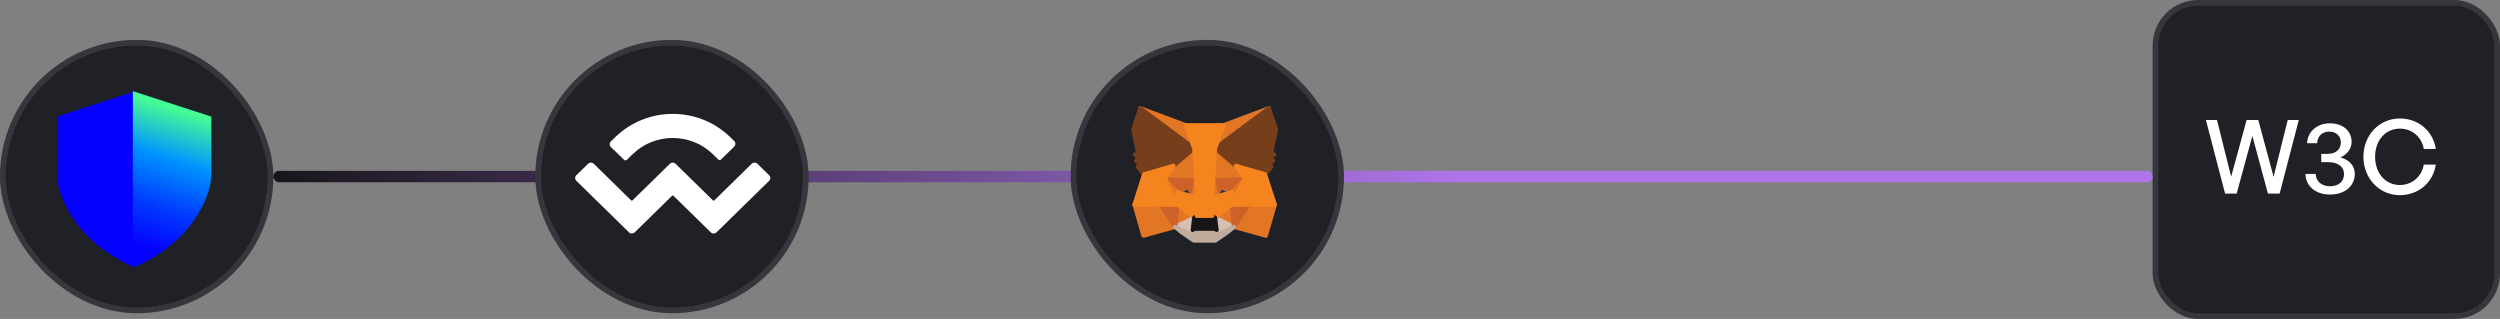
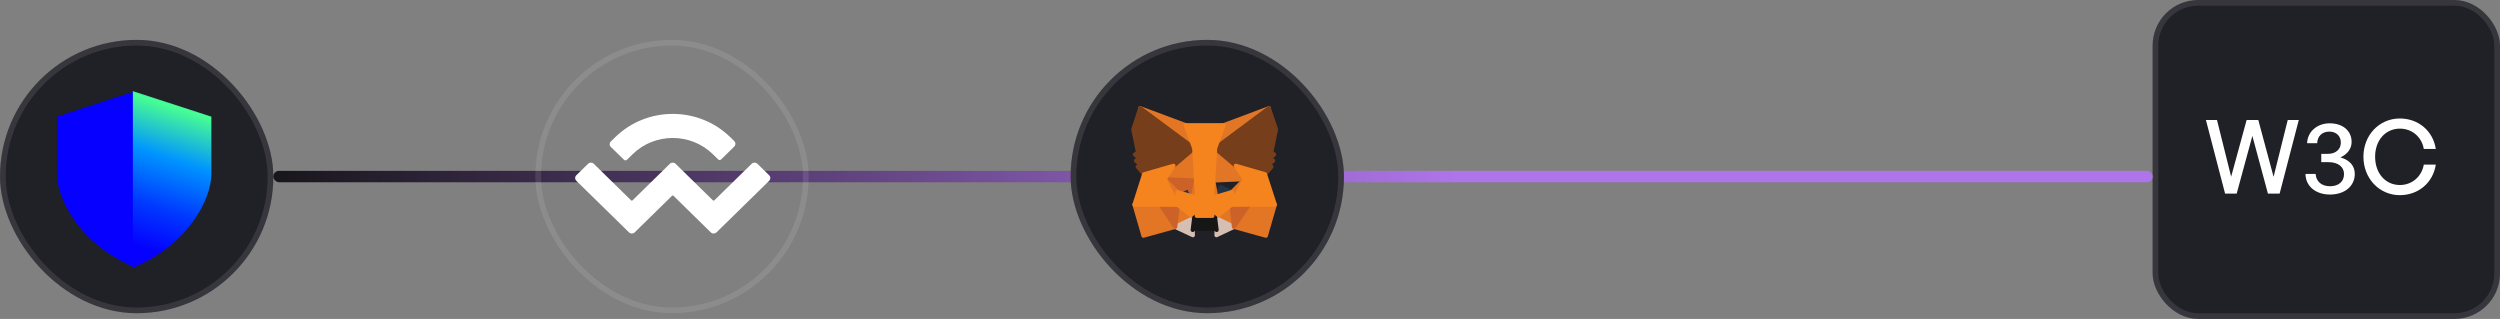
<svg xmlns="http://www.w3.org/2000/svg" width="439" height="56" viewBox="0 0 439 56" fill="none">
  <rect x="0" y="0" width="439" height="56" fill="#808080" stroke="none" />
  <rect y="7" width="48" height="48" rx="24" fill="#202027" />
  <rect x="0.5" y="7.5" width="47" height="47" rx="23.5" stroke="white" stroke-opacity="0.1" />
  <rect x="378" width="61" height="56" rx="8" fill="#202027" />
  <rect x="378.5" y="0.5" width="60" height="55" rx="7.5" stroke="white" stroke-opacity="0.1" />
  <path d="M10 20.481L23.786 16V47.02C13.939 42.884 10 34.956 10 30.476V20.481Z" fill="#0500FF" />
  <path d="M37.118 20.481L23.331 16V47.02C33.179 42.884 37.118 34.956 37.118 30.476V20.481Z" fill="url(#paint0_linear_387_1161)" />
  <rect x="48" y="30" width="330" height="2" rx="1" fill="url(#paint1_linear_387_1161)" />
  <rect x="48" y="30" width="330" height="2" rx="1" fill="black" fill-opacity="0.04" />
  <path d="M398.25 34L395.514 23.866L392.76 34H390.726L387.36 21.076H389.304L391.788 31.03L394.506 21.076H396.558L399.24 31.048L401.724 21.076H403.668L400.302 34H398.25ZM409.145 34.162C406.625 34.162 404.861 32.686 404.843 30.544H406.625C406.697 31.858 407.669 32.704 409.145 32.704C410.675 32.704 411.611 31.876 411.611 30.562C411.611 29.284 410.549 28.474 408.875 28.474H407.615V27.016H408.785C410.153 27.016 411.053 26.224 411.053 25.036C411.053 23.884 410.243 23.11 409.019 23.11C407.777 23.11 406.949 23.902 406.895 25.144H405.131C405.185 23.146 406.877 21.652 409.091 21.652C411.431 21.652 412.943 23.002 412.943 24.91C412.943 26.098 412.241 27.052 410.981 27.646C412.583 28.078 413.501 29.122 413.501 30.526C413.501 32.686 411.737 34.162 409.145 34.162ZM421.407 34.27C417.807 34.27 415.017 31.336 415.017 27.52C415.017 23.722 417.807 20.806 421.407 20.806C424.647 20.806 427.239 22.966 427.725 26.152H425.619C425.259 24.064 423.567 22.588 421.425 22.588C418.869 22.588 417.069 24.658 417.069 27.52C417.069 30.418 418.869 32.488 421.425 32.488C423.567 32.488 425.259 30.994 425.619 28.906H427.725C427.239 32.11 424.647 34.27 421.407 34.27Z" fill="white" />
-   <rect x="94" y="7" width="48" height="48" rx="24" fill="#202027" />
  <rect x="94.5" y="7.5" width="47" height="47" rx="23.5" stroke="white" stroke-opacity="0.1" />
  <path d="M108.018 24.104C113.604 18.632 122.664 18.632 128.251 24.104L128.922 24.758C129.205 25.032 129.205 25.474 128.922 25.748L126.624 28.002C126.483 28.134 126.262 28.134 126.12 28.002L125.192 27.091C121.294 23.273 114.974 23.273 111.076 27.091L110.086 28.063C109.945 28.196 109.724 28.196 109.583 28.063L107.276 25.818C106.993 25.544 106.993 25.102 107.276 24.828L108.018 24.104ZM133.006 28.762L135.057 30.768C135.339 31.042 135.339 31.484 135.057 31.758L125.82 40.8C125.537 41.074 125.086 41.074 124.812 40.8L118.263 34.383C118.192 34.312 118.077 34.312 118.006 34.383L111.457 40.8C111.174 41.074 110.723 41.074 110.449 40.8L101.212 31.758C100.929 31.484 100.929 31.042 101.212 30.768L103.263 28.762C103.546 28.488 103.996 28.488 104.27 28.762L110.82 35.179C110.891 35.249 111.006 35.249 111.076 35.179L117.626 28.762C117.909 28.488 118.36 28.488 118.634 28.762L125.183 35.179C125.254 35.249 125.369 35.249 125.44 35.179L131.989 28.762C132.272 28.488 132.723 28.488 133.006 28.762Z" fill="white" />
  <rect x="188" y="7" width="48" height="48" rx="24" fill="#202027" />
  <rect x="188.5" y="7.5" width="47" height="47" rx="23.5" stroke="white" stroke-opacity="0.1" />
  <path d="M222.824 19L213.044 26.275L214.863 21.982L222.824 19Z" fill="#E17726" stroke="#E17726" stroke-width="0.725" stroke-linecap="round" stroke-linejoin="round" />
  <path d="M200.221 19L209.941 26.335L208.212 21.982L200.221 19Z" fill="#E27625" stroke="#E27625" stroke-width="0.725" stroke-linecap="round" stroke-linejoin="round" />
  <path d="M219.303 35.846L216.68 39.841L222.285 41.391L223.865 35.935L219.303 35.846Z" fill="#E27625" stroke="#E27625" stroke-width="0.725" stroke-linecap="round" stroke-linejoin="round" />
  <path d="M199.208 35.935L200.788 41.391L206.364 39.841L203.77 35.846L199.208 35.935Z" fill="#E27625" stroke="#E27625" stroke-width="0.725" stroke-linecap="round" stroke-linejoin="round" />
  <path d="M206.066 29.107L204.516 31.463L210.032 31.701L209.853 25.738L206.066 29.107Z" fill="#E27625" stroke="#E27625" stroke-width="0.725" stroke-linecap="round" stroke-linejoin="round" />
  <path d="M217.008 29.107L213.162 25.678L213.043 31.701L218.559 31.463L217.008 29.107Z" fill="#E27625" stroke="#E27625" stroke-width="0.725" stroke-linecap="round" stroke-linejoin="round" />
  <path d="M206.364 39.841L209.704 38.231L206.811 35.965L206.364 39.841Z" fill="#E27625" stroke="#E27625" stroke-width="0.725" stroke-linecap="round" stroke-linejoin="round" />
  <path d="M213.371 38.231L216.68 39.841L216.233 35.965L213.371 38.231Z" fill="#E27625" stroke="#E27625" stroke-width="0.725" stroke-linecap="round" stroke-linejoin="round" />
  <path d="M216.683 39.841L213.373 38.231L213.641 40.378L213.612 41.302L216.683 39.841Z" fill="#D5BFB2" stroke="#D5BFB2" stroke-width="0.725" stroke-linecap="round" stroke-linejoin="round" />
  <path d="M206.365 39.841L209.466 41.302L209.436 40.378L209.705 38.231L206.365 39.841Z" fill="#D5BFB2" stroke="#D5BFB2" stroke-width="0.725" stroke-linecap="round" stroke-linejoin="round" />
  <path d="M209.525 34.534L206.752 33.729L208.69 32.834L209.525 34.534Z" fill="#233447" stroke="#233447" stroke-width="0.725" stroke-linecap="round" stroke-linejoin="round" />
  <path d="M213.551 34.534L214.356 32.834L216.324 33.729L213.551 34.534Z" fill="#233447" stroke="#233447" stroke-width="0.725" stroke-linecap="round" stroke-linejoin="round" />
  <path d="M206.366 39.841L206.843 35.846L203.772 35.935L206.366 39.841Z" fill="#CC6228" stroke="#CC6228" stroke-width="0.725" stroke-linecap="round" stroke-linejoin="round" />
  <path d="M216.236 35.846L216.683 39.841L219.307 35.935L216.236 35.846Z" fill="#CC6228" stroke="#CC6228" stroke-width="0.725" stroke-linecap="round" stroke-linejoin="round" />
-   <path d="M218.56 31.463L213.044 31.702L213.551 34.534L214.356 32.835L216.324 33.729L218.56 31.463Z" fill="#CC6228" stroke="#CC6228" stroke-width="0.725" stroke-linecap="round" stroke-linejoin="round" />
  <path d="M206.755 33.729L208.693 32.835L209.528 34.534L210.034 31.702L204.519 31.463L206.755 33.729Z" fill="#CC6228" stroke="#CC6228" stroke-width="0.725" stroke-linecap="round" stroke-linejoin="round" />
  <path d="M204.517 31.463L206.812 35.965L206.753 33.729L204.517 31.463Z" fill="#E27525" stroke="#E27525" stroke-width="0.725" stroke-linecap="round" stroke-linejoin="round" />
  <path d="M216.323 33.729L216.234 35.965L218.56 31.463L216.323 33.729Z" fill="#E27525" stroke="#E27525" stroke-width="0.725" stroke-linecap="round" stroke-linejoin="round" />
  <path d="M210.033 31.702L209.526 34.534L210.152 37.904L210.301 33.461L210.033 31.702Z" fill="#E27525" stroke="#E27525" stroke-width="0.725" stroke-linecap="round" stroke-linejoin="round" />
  <path d="M213.045 31.702L212.777 33.461L212.896 37.904L213.552 34.534L213.045 31.702Z" fill="#E27525" stroke="#E27525" stroke-width="0.725" stroke-linecap="round" stroke-linejoin="round" />
  <path d="M213.551 34.534L212.895 37.903L213.372 38.231L216.234 35.965L216.324 33.729L213.551 34.534Z" fill="#F5841F" stroke="#F5841F" stroke-width="0.725" stroke-linecap="round" stroke-linejoin="round" />
  <path d="M206.752 33.729L206.812 35.965L209.704 38.231L210.151 37.903L209.525 34.534L206.752 33.729Z" fill="#F5841F" stroke="#F5841F" stroke-width="0.725" stroke-linecap="round" stroke-linejoin="round" />
-   <path d="M213.61 41.302L213.64 40.378L213.371 40.169H209.674L209.436 40.378L209.466 41.302L206.365 39.841L207.438 40.736L209.644 42.256H213.401L215.608 40.736L216.681 39.841L213.61 41.302Z" fill="#C0AC9D" stroke="#C0AC9D" stroke-width="0.725" stroke-linecap="round" stroke-linejoin="round" />
  <path d="M213.371 38.231L212.894 37.903H210.151L209.704 38.231L209.436 40.378L209.674 40.169H213.371L213.64 40.378L213.371 38.231Z" fill="#161616" stroke="#161616" stroke-width="0.725" stroke-linecap="round" stroke-linejoin="round" />
  <path d="M223.239 26.752L224.074 22.727L222.821 19L213.37 26.037L217.007 29.108L222.135 30.598L223.268 29.287L222.791 28.929L223.567 28.213L222.97 27.736L223.746 27.14L223.239 26.752Z" fill="#763E1A" stroke="#763E1A" stroke-width="0.725" stroke-linecap="round" stroke-linejoin="round" />
  <path d="M199 22.727L199.835 26.752L199.298 27.14L200.073 27.736L199.477 28.213L200.282 28.929L199.775 29.287L200.908 30.598L206.066 29.108L209.704 26.037L200.222 19L199 22.727Z" fill="#763E1A" stroke="#763E1A" stroke-width="0.725" stroke-linecap="round" stroke-linejoin="round" />
  <path d="M222.137 30.598L217.009 29.108L218.559 31.463L216.233 35.965L219.304 35.935H223.866L222.137 30.598Z" fill="#F5841F" stroke="#F5841F" stroke-width="0.725" stroke-linecap="round" stroke-linejoin="round" />
  <path d="M206.066 29.108L200.908 30.598L199.208 35.935H203.77L206.812 35.965L204.516 31.463L206.066 29.108Z" fill="#F5841F" stroke="#F5841F" stroke-width="0.725" stroke-linecap="round" stroke-linejoin="round" />
  <path d="M213.044 31.701L213.372 26.036L214.862 21.981H208.213L209.704 26.036L210.032 31.701L210.151 33.49V37.903H212.894V33.49L213.044 31.701Z" fill="#F5841F" stroke="#F5841F" stroke-width="0.725" stroke-linecap="round" stroke-linejoin="round" />
  <defs>
    <linearGradient id="paint0_linear_387_1161" x1="33.456" y1="13.828" x2="23.041" y2="46.596" gradientUnits="userSpaceOnUse">
      <stop offset="0.02" stop-color="#0000FF" />
      <stop offset="0.08" stop-color="#0094FF" />
      <stop offset="0.16" stop-color="#48FF91" />
      <stop offset="0.42" stop-color="#0094FF" />
      <stop offset="0.68" stop-color="#0038FF" />
      <stop offset="0.9" stop-color="#0500FF" />
    </linearGradient>
    <linearGradient id="paint1_linear_387_1161" x1="40.431" y1="32" x2="255.884" y2="30.472" gradientUnits="userSpaceOnUse">
      <stop stop-color="#131314" />
      <stop offset="1" stop-color="#B679F3" />
    </linearGradient>
  </defs>
</svg>